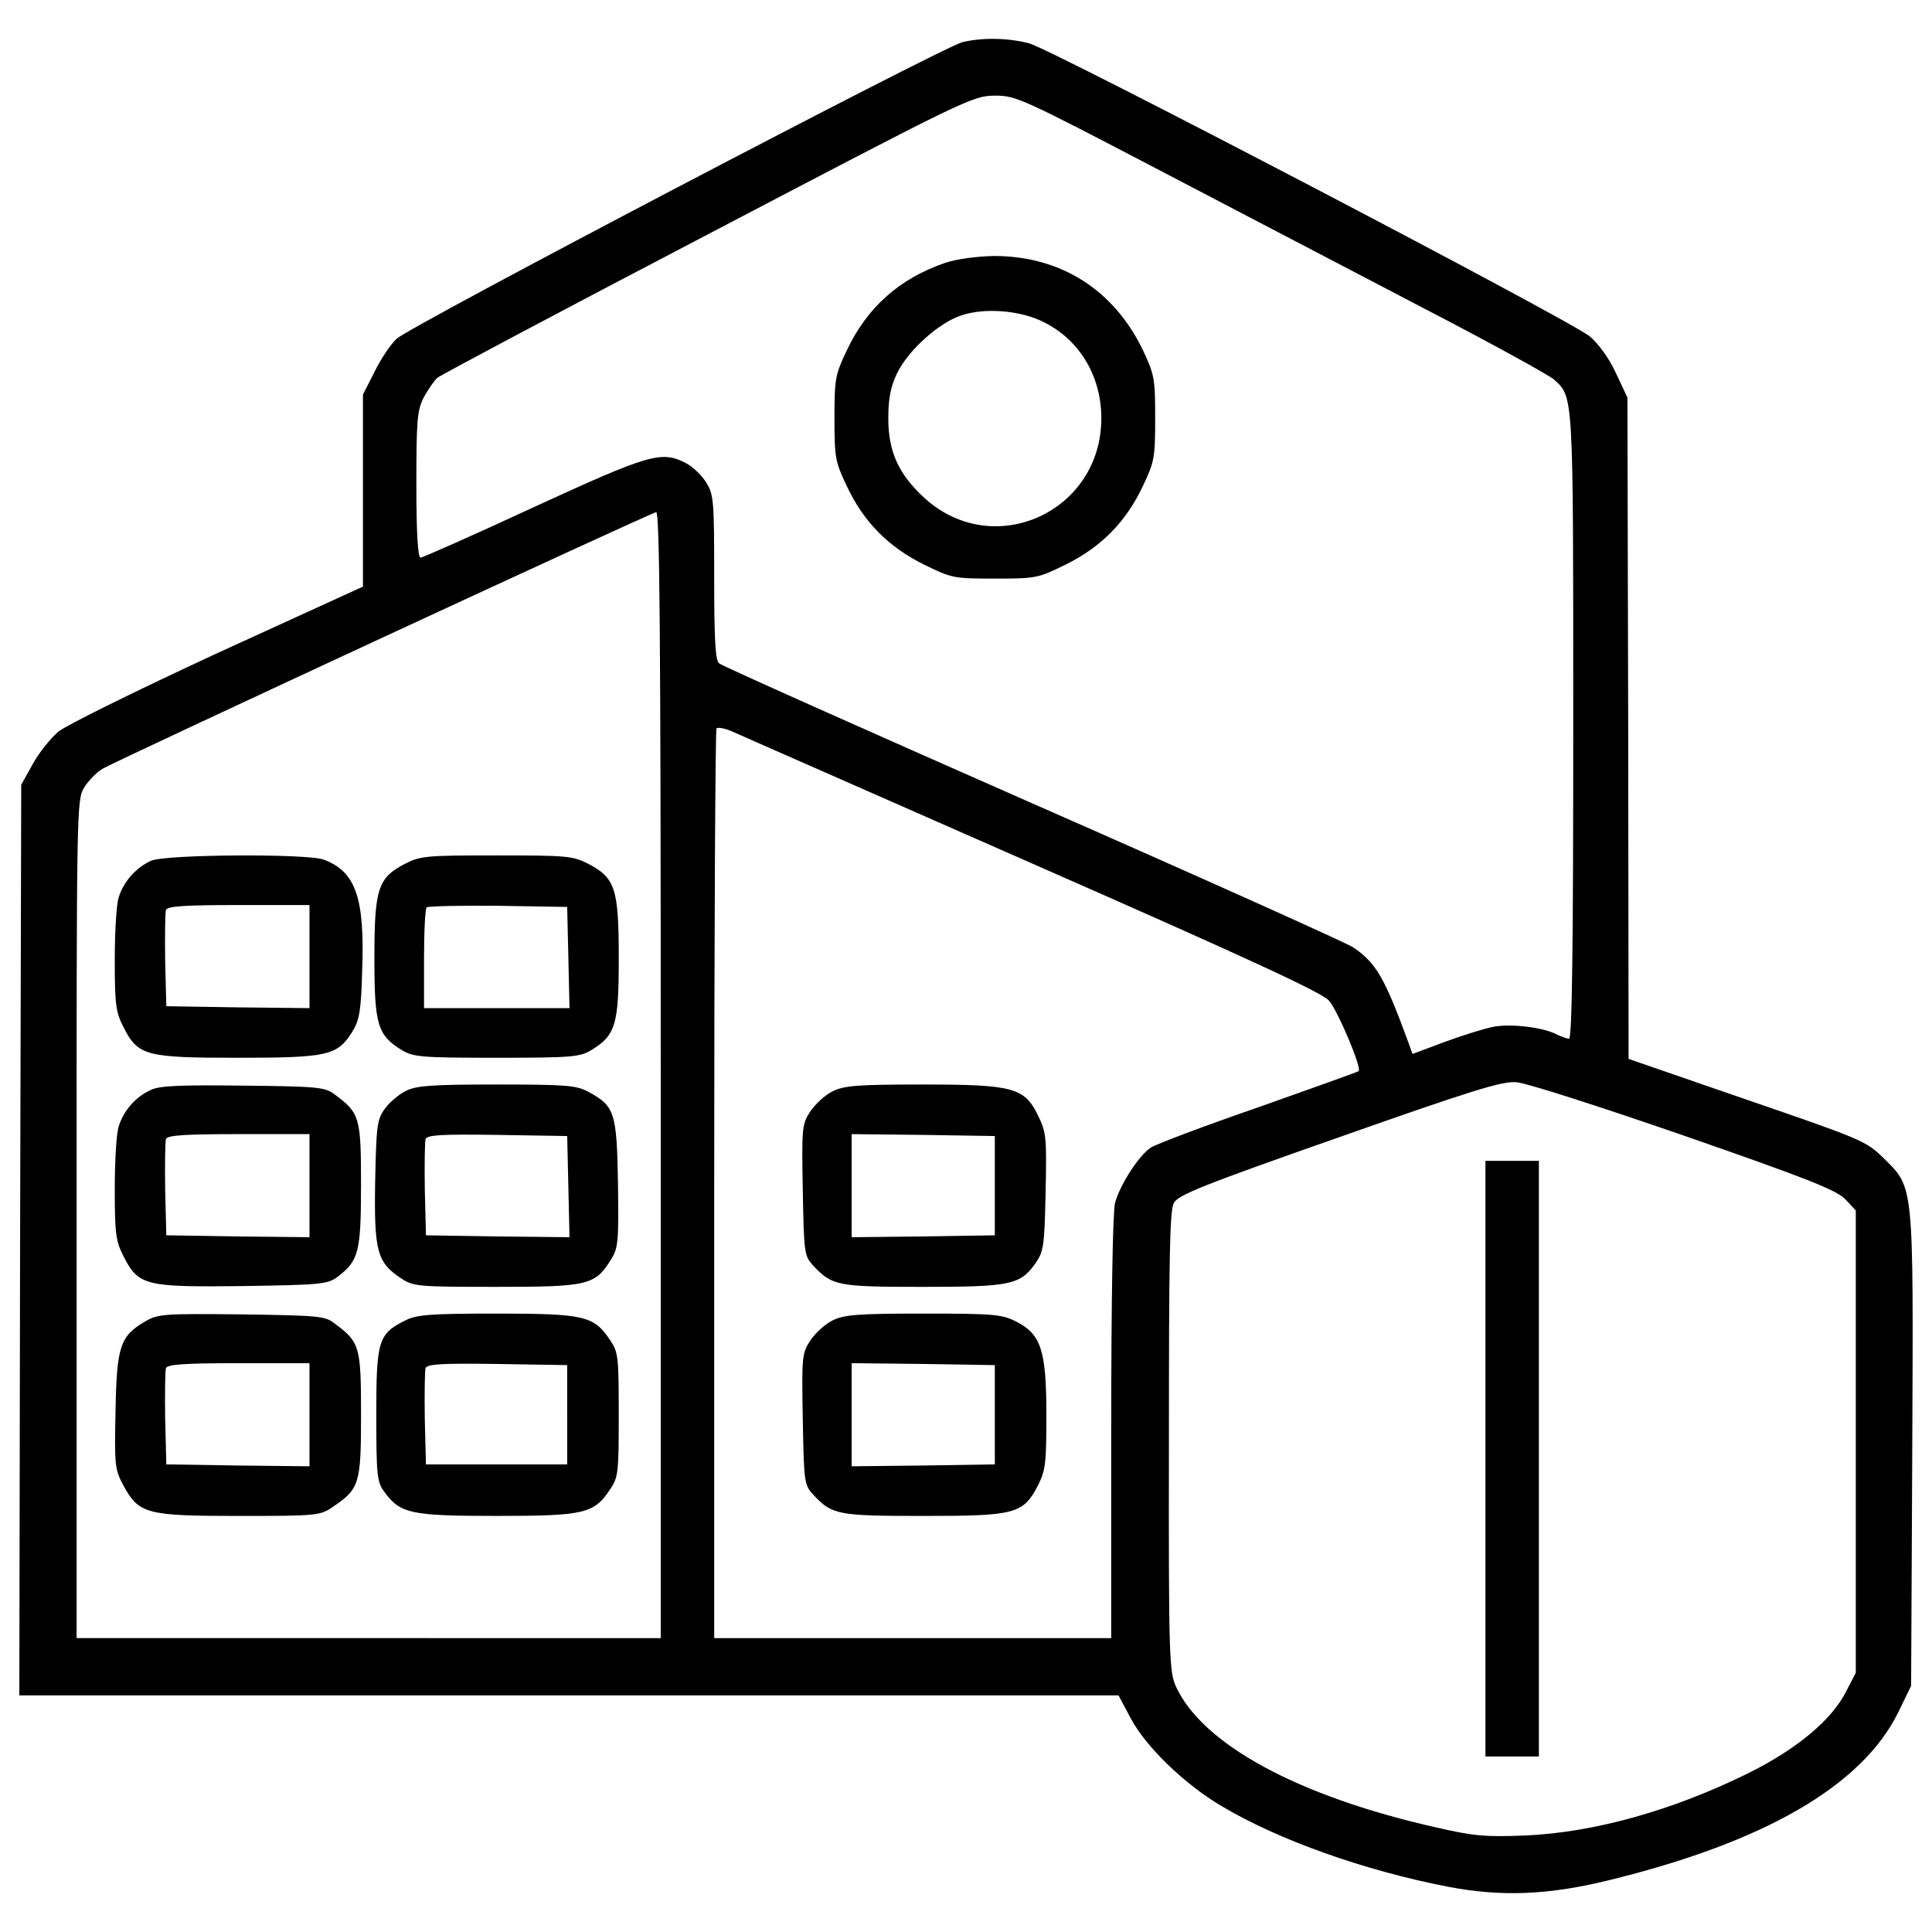
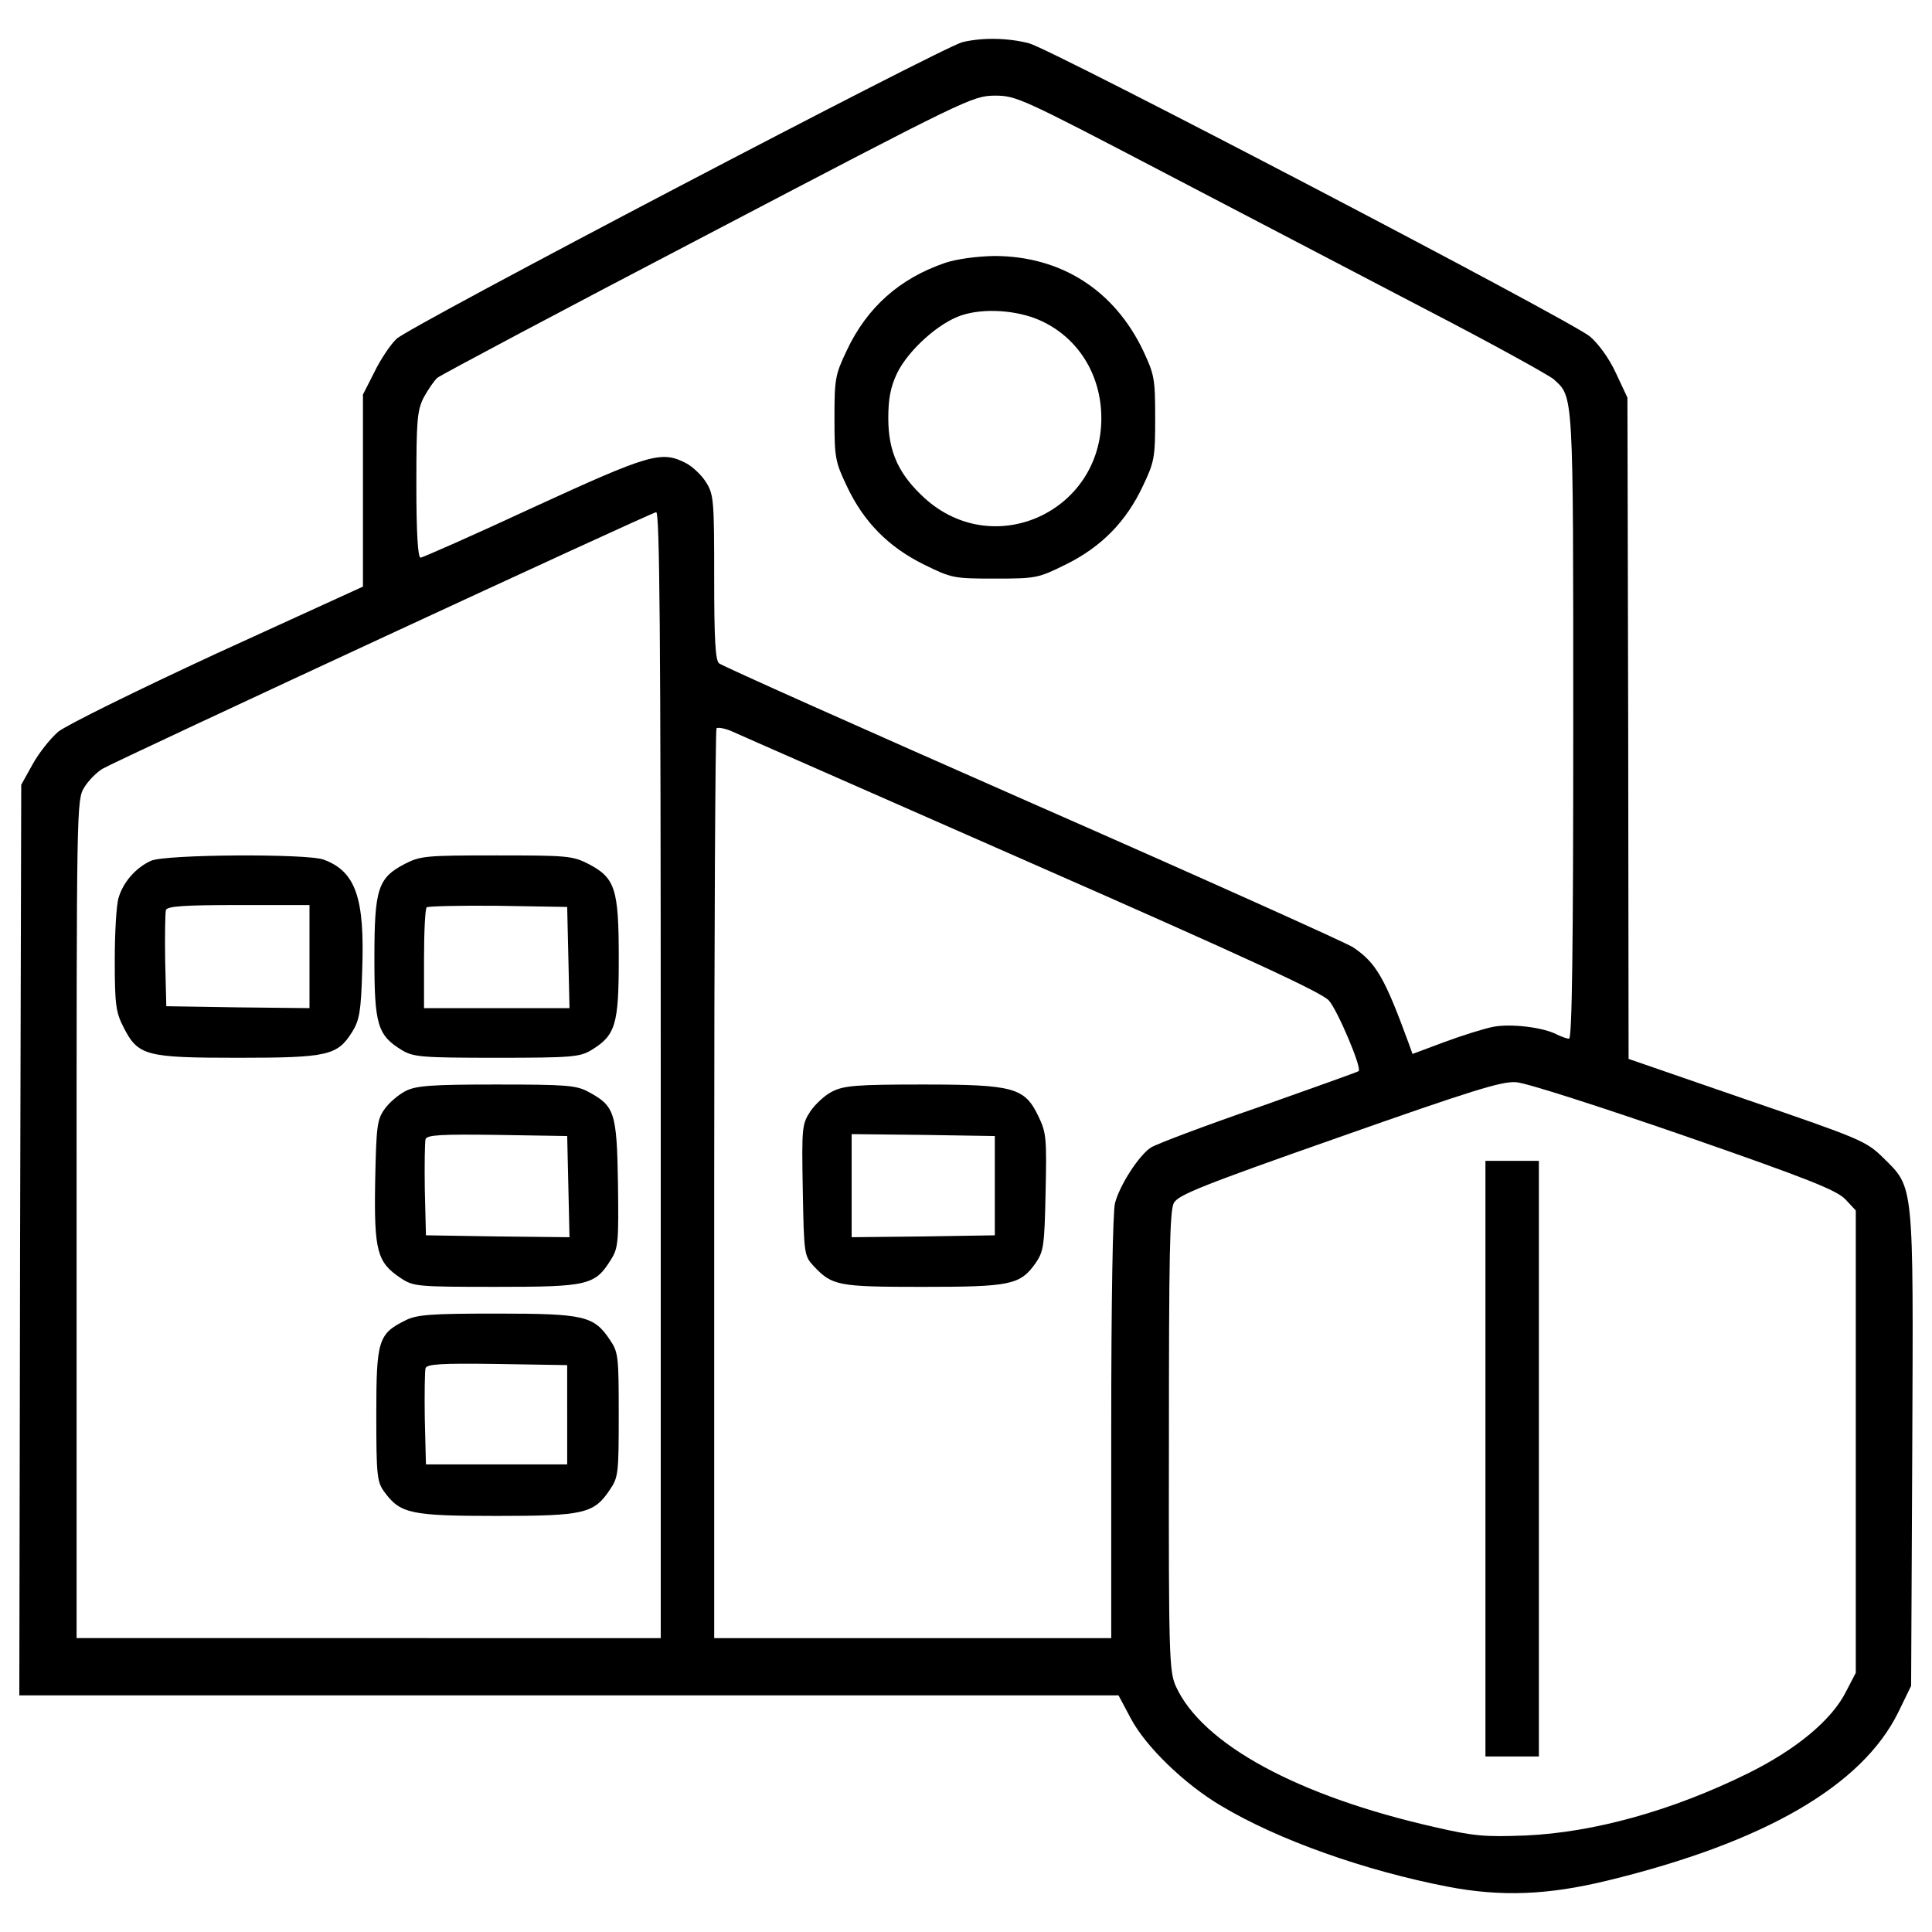
<svg xmlns="http://www.w3.org/2000/svg" version="1.1" x="0px" y="0px" viewBox="0 0 1000 1000" enable-background="new 0 0 1000 1000" xml:space="preserve">
  <g>
    <g transform="translate(0,511) scale(0.1,-0.1)">
      <path d="M4981.2,4891.7c-102.8-25.7-2861.5-1470.3-2928.7-1535.5c-31.6-29.6-83-106.7-114.6-171.9l-59.3-116.6v-496v-498l-752.9-343.9c-426.9-197.6-782.6-373.5-824.1-407.1c-41.5-35.6-100.8-110.7-132.4-168L109.9,1048L104-1307.6l-4-2357.6h2843.7h2845.7l63.2-118.6c77.1-146.3,278.7-341.9,470.3-454.5c294.5-175.9,741.1-334,1169.9-417c276.7-53.4,519.7-43.5,828,31.6c812.2,197.6,1316.1,490.1,1503.9,869.5l67.2,138.3l5.9,1223.3c5.9,1397.2,9.9,1351.7-152.2,1511.8c-86.9,85-116.6,96.8-703.5,298.4l-612.6,211.5l-2,1711.4l-4,1711.4l-59.3,126.5c-35.6,77.1-88.9,150.2-134.4,189.7c-102.8,85-2776.5,1482.1-2903,1517.7C5220.3,4913.4,5087.9,4917.4,4981.2,4891.7z M6026.6,4215.8c418.9-219.3,1033.5-539.5,1365.5-713.4c332-171.9,624.5-334,650.2-355.7c102.7-94.9,100.8-49.4,100.8-1792.4c0-1134.3-5.9-1620.5-21.7-1620.5c-11.9,0-37.6,9.9-59.3,19.8c-71.2,39.5-243.1,59.3-334,41.5c-49.4-9.9-162.1-45.5-253-79l-164-61.3l-19.8,55.3c-124.5,339.9-168,415-286.5,496c-31.6,21.7-778.6,357.7-1660,745c-879.4,387.3-1610.6,713.4-1622.5,725.3c-19.8,13.8-25.7,126.5-25.7,444.6c0,395.2-2,428.8-41.5,492.1c-21.7,35.6-69.2,81-102.8,98.8c-128.5,67.2-187.7,49.4-790.5-227.3c-310.3-144.3-575.1-260.9-585-260.9c-13.8,0-21.7,126.5-21.7,375.5c0,334,4,385.4,37.5,452.5c21.7,39.5,53.4,87,71.1,102.8c19.8,15.8,648.2,349.8,1401.1,743C5004.9,4599.2,5032.6,4613,5147.2,4615C5259.8,4615,5281.6,4605.1,6026.6,4215.8z M3420-453.9v-2914.9H1908.2H396.4v2169.9c0,2138.2,0,2167.9,39.5,2233.1c21.7,35.6,65.2,79,94.9,96.8c94.9,53.3,2839.8,1326,2865.5,1328C3414.1,2461,3420,1866.1,3420-453.9z M5336.9,642.9C6461.4,148.8,6840.8-27,6878.3-68.6c45.4-51.4,171.9-349.8,154.1-365.6c-4-4-237.1-86.9-515.8-185.8c-280.6-96.8-531.6-191.7-559.3-209.5c-61.3-39.5-160.1-191.7-185.8-286.6c-11.8-41.5-19.8-507.9-19.8-1160v-1092.8H4724.3H3696.7v2347.7c0,1292.4,5.9,2353.6,11.9,2361.6c7.9,5.9,41.5,0,75.1-13.8C3817.2,1310.8,4516.8,1004.5,5336.9,642.9z M8716.2-768.1c648.2-225.3,790.5-282.6,835.9-330l53.4-57.3v-1195.6v-1197.6l-49.4-94.9c-73.1-148.2-258.9-302.4-511.8-426.9c-389.3-191.7-794.4-304.3-1148.2-320.1c-209.5-7.9-264.8-4-470.3,43.5c-707.5,160.1-1203.5,428.8-1339.9,729.2c-33.6,77.1-37.5,148.2-35.6,1266.7c0,964.4,4,1195.6,25.7,1235.1c23.7,41.5,146.2,90.9,855.7,339.9c683.8,241.1,841.9,290.5,915,284.6C7896.1-493.4,8287.4-619.9,8716.2-768.1z" />
      <path d="M4892.3,3749.5c-237.1-81-405.1-231.2-509.9-454.5c-59.3-124.5-63.2-146.2-63.2-349.8c0-203.5,4-225.3,63.2-349.8c86.9-185.8,215.4-316.2,399.2-407.1c144.3-71.1,154.1-73.1,367.6-73.1s223.3,2,367.6,73.1c183.8,90.9,312.2,221.3,399.2,407.1c59.3,124.5,63.2,146.2,63.2,349.8c0,203.5-4,225.3-61.3,347.8C5767.7,3609.1,5491,3785,5145.2,3785C5052.3,3783,4951.5,3769.2,4892.3,3749.5z M5380.4,3453c197.6-87,320.1-280.6,320.1-507.9c0-484.2-555.3-737.1-913-415c-134.4,122.5-189.7,239.1-189.7,415c0,102.8,11.9,162.1,45.4,233.2c59.3,120.6,217.4,262.8,336,300.4C5093.8,3516.2,5263.8,3504.4,5380.4,3453z" />
      <path d="M781.8,654.7c-79-35.6-144.3-110.7-168-191.7C602,425.5,594,279.3,594,138.9c0-229.2,5.9-268.8,45.4-345.8C714.6-355.1,754.1-365,1232.4-365c466.4,0,513.8,11.9,590.9,134.4c37.5,61.3,45.4,106.7,51.4,318.2C1888.5,463,1841,599.4,1675,660.7C1590,692.3,856.9,688.3,781.8,654.7z M1601.9,158.7v-266.8l-369.6,4l-371.5,5.9L854.9,137c-2,130.4,0,249,3.9,262.8c7.9,19.8,92.9,25.7,377.5,25.7h365.6V158.7z" />
      <path d="M2096,638.9c-140.3-73.1-158.1-128.4-158.1-490.1c0-341.9,15.8-397.2,142.3-474.3c59.3-35.6,100.8-39.5,490.1-39.5s430.8,4,490.1,39.5c126.5,77.1,142.3,132.4,142.3,474.3c0,361.6-17.8,417-158.1,490.1c-81,41.5-112.6,43.5-474.3,43.5S2177,680.4,2096,638.9z M2941.8,154.8l5.9-262.8h-377.5h-375.5v252.9c0,140.3,5.9,260.9,13.8,268.8c7.9,5.9,173.9,9.9,369.5,7.9l357.7-5.9L2941.8,154.8z" />
-       <path d="M781.8-531c-81-35.6-144.3-110.7-168-191.7C602-760.2,594-906.4,594-1046.8c0-229.2,5.9-268.8,45.4-345.8c77.1-152.2,112.6-160.1,616.6-154.1c399.2,5.9,438.7,9.9,488.1,45.4c112.6,85,124.5,128.4,124.5,478.2c0,349.8-5.9,371.5-136.4,468.4c-49.4,37.5-85,41.5-472.3,45.4C939.9-505.3,827.2-509.2,781.8-531z M1601.9-1027v-266.8l-369.6,4l-371.5,5.9l-5.9,235.2c-2,130.4,0,249,3.9,262.8c7.9,19.8,92.9,25.7,377.5,25.7h365.6V-1027z" />
      <path d="M2099.9-536.9c-35.6-17.8-85-59.3-108.7-92.9c-39.5-55.3-43.5-87-49.4-377.5c-5.9-357.7,9.9-417,132.4-498c65.2-43.5,83-45.4,494-45.4c476.3,0,511.8,7.9,594.8,142.3c37.5,59.3,39.5,92.9,35.6,395.2c-5.9,367.6-17.8,399.2-154.1,472.3c-61.3,33.6-116.6,37.5-474.3,37.5C2238.2-503.3,2153.3-509.2,2099.9-536.9z M2941.8-1032.9l5.9-260.9l-371.5,4l-371.5,5.9l-5.9,235.2c-2,130.4,0,249,3.9,262.8c7.9,21.7,85,25.7,371.5,21.7l361.6-5.9L2941.8-1032.9z" />
-       <path d="M750.2-1730.5C621.7-1805.6,603.9-1859,598-2193c-5.9-278.6-4-302.4,39.5-383.4c81-150.2,118.6-160.1,600.8-160.1c399.2,0,418.9,2,482.2,45.4c140.3,94.9,148.2,118.6,148.2,478.2c0,353.8-5.9,375.5-136.4,472.3c-49.4,39.5-85,41.5-482.2,47.4C843.1-1689,817.4-1691,750.2-1730.5z M1601.9-2212.7v-266.8l-369.6,4l-371.5,5.9l-5.9,235.2c-2,130.4,0,249,3.9,262.8c7.9,19.8,92.9,25.7,377.5,25.7h365.6V-2212.7z" />
      <path d="M2097.9-1724.6c-140.3-69.2-150.2-104.7-150.2-488.1c0-316.2,4-347.8,41.5-399.2c83-112.6,134.4-124.5,581-124.5c454.5,0,503.9,11.8,586.9,136.4c43.5,63.2,45.4,86.9,45.4,387.3c0,300.4-2,324.1-45.4,387.3c-83,124.5-132.4,136.3-586.9,136.3C2224.4-1689,2155.2-1695,2097.9-1724.6z M2935.8-2212.7v-256.9h-365.6h-365.6l-5.9,235.2c-2,130.4,0,249,3.9,262.8c7.9,21.7,85,25.7,371.5,21.7l361.6-5.9V-2212.7z" />
      <path d="M4309.3-538.9c-37.5-17.8-88.9-65.2-114.6-102.8c-43.5-67.2-45.5-81-39.5-409.1c5.9-330,7.9-339.9,55.3-391.3c96.8-102.8,124.5-108.7,563.2-108.7c454.5,0,505.9,9.9,584.9,120.6c43.5,63.2,47.4,86.9,53.4,369.5c5.9,278.7,4,308.3-37.5,393.3c-71.2,148.2-126.5,164-600.8,164C4435.8-503.3,4368.6-509.2,4309.3-538.9z M5149.2-1027v-256.9l-369.6-5.9l-371.5-4v266.8v266.8l371.5-4l369.6-5.9V-1027z" />
-       <path d="M4309.3-1724.6c-37.5-17.8-88.9-65.2-114.6-102.8c-43.5-67.2-45.5-81-39.5-409.1c5.9-330,7.9-339.9,55.3-391.3c96.8-102.8,124.5-108.7,567.2-108.7c478.2,0,517.8,9.9,594.8,158.1c39.5,79,43.5,114.6,43.5,365.6c0,334-27.7,417-156.1,482.2c-73.1,37.5-114.6,41.5-480.2,41.5C4437.7-1689,4368.6-1695,4309.3-1724.6z M5149.2-2212.7v-256.9l-369.6-5.9l-371.5-4v266.8v266.8l371.5-4l369.6-5.9V-2212.7z" />
      <path d="M7688.6-2440v-1541.4h138.3h138.3V-2440v1541.4h-138.3h-138.3V-2440z" />
    </g>
  </g>
</svg>